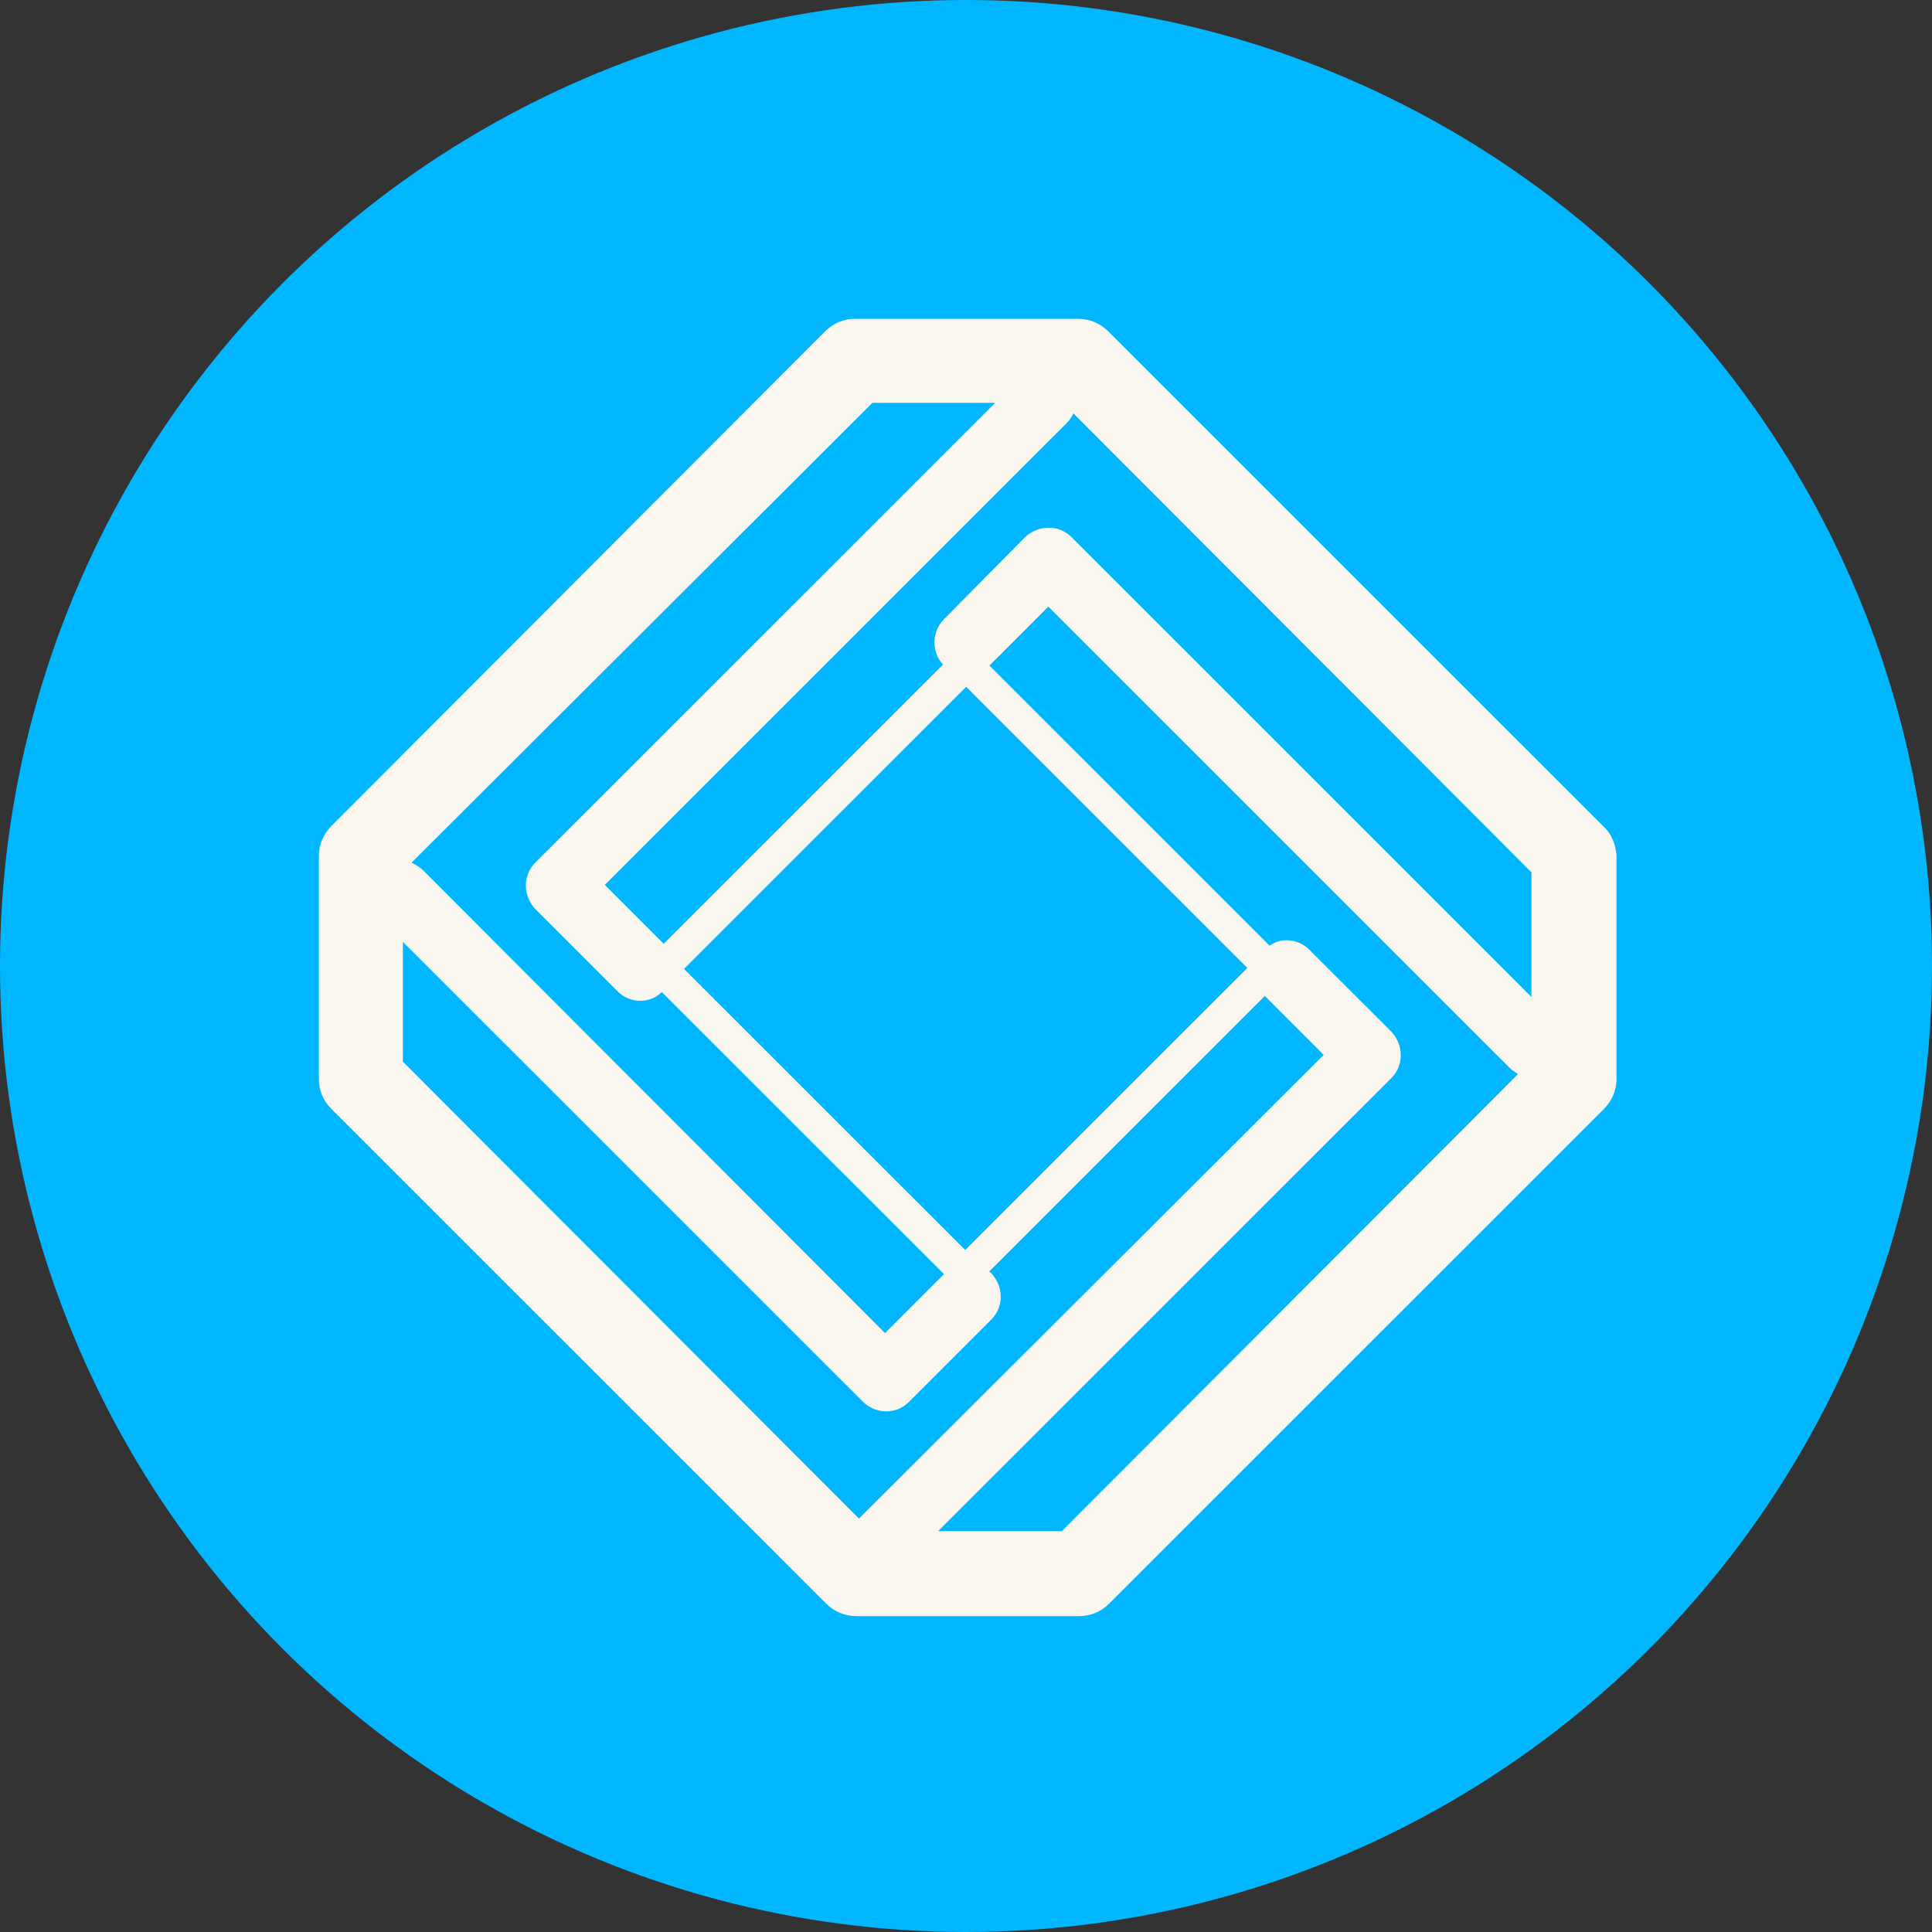
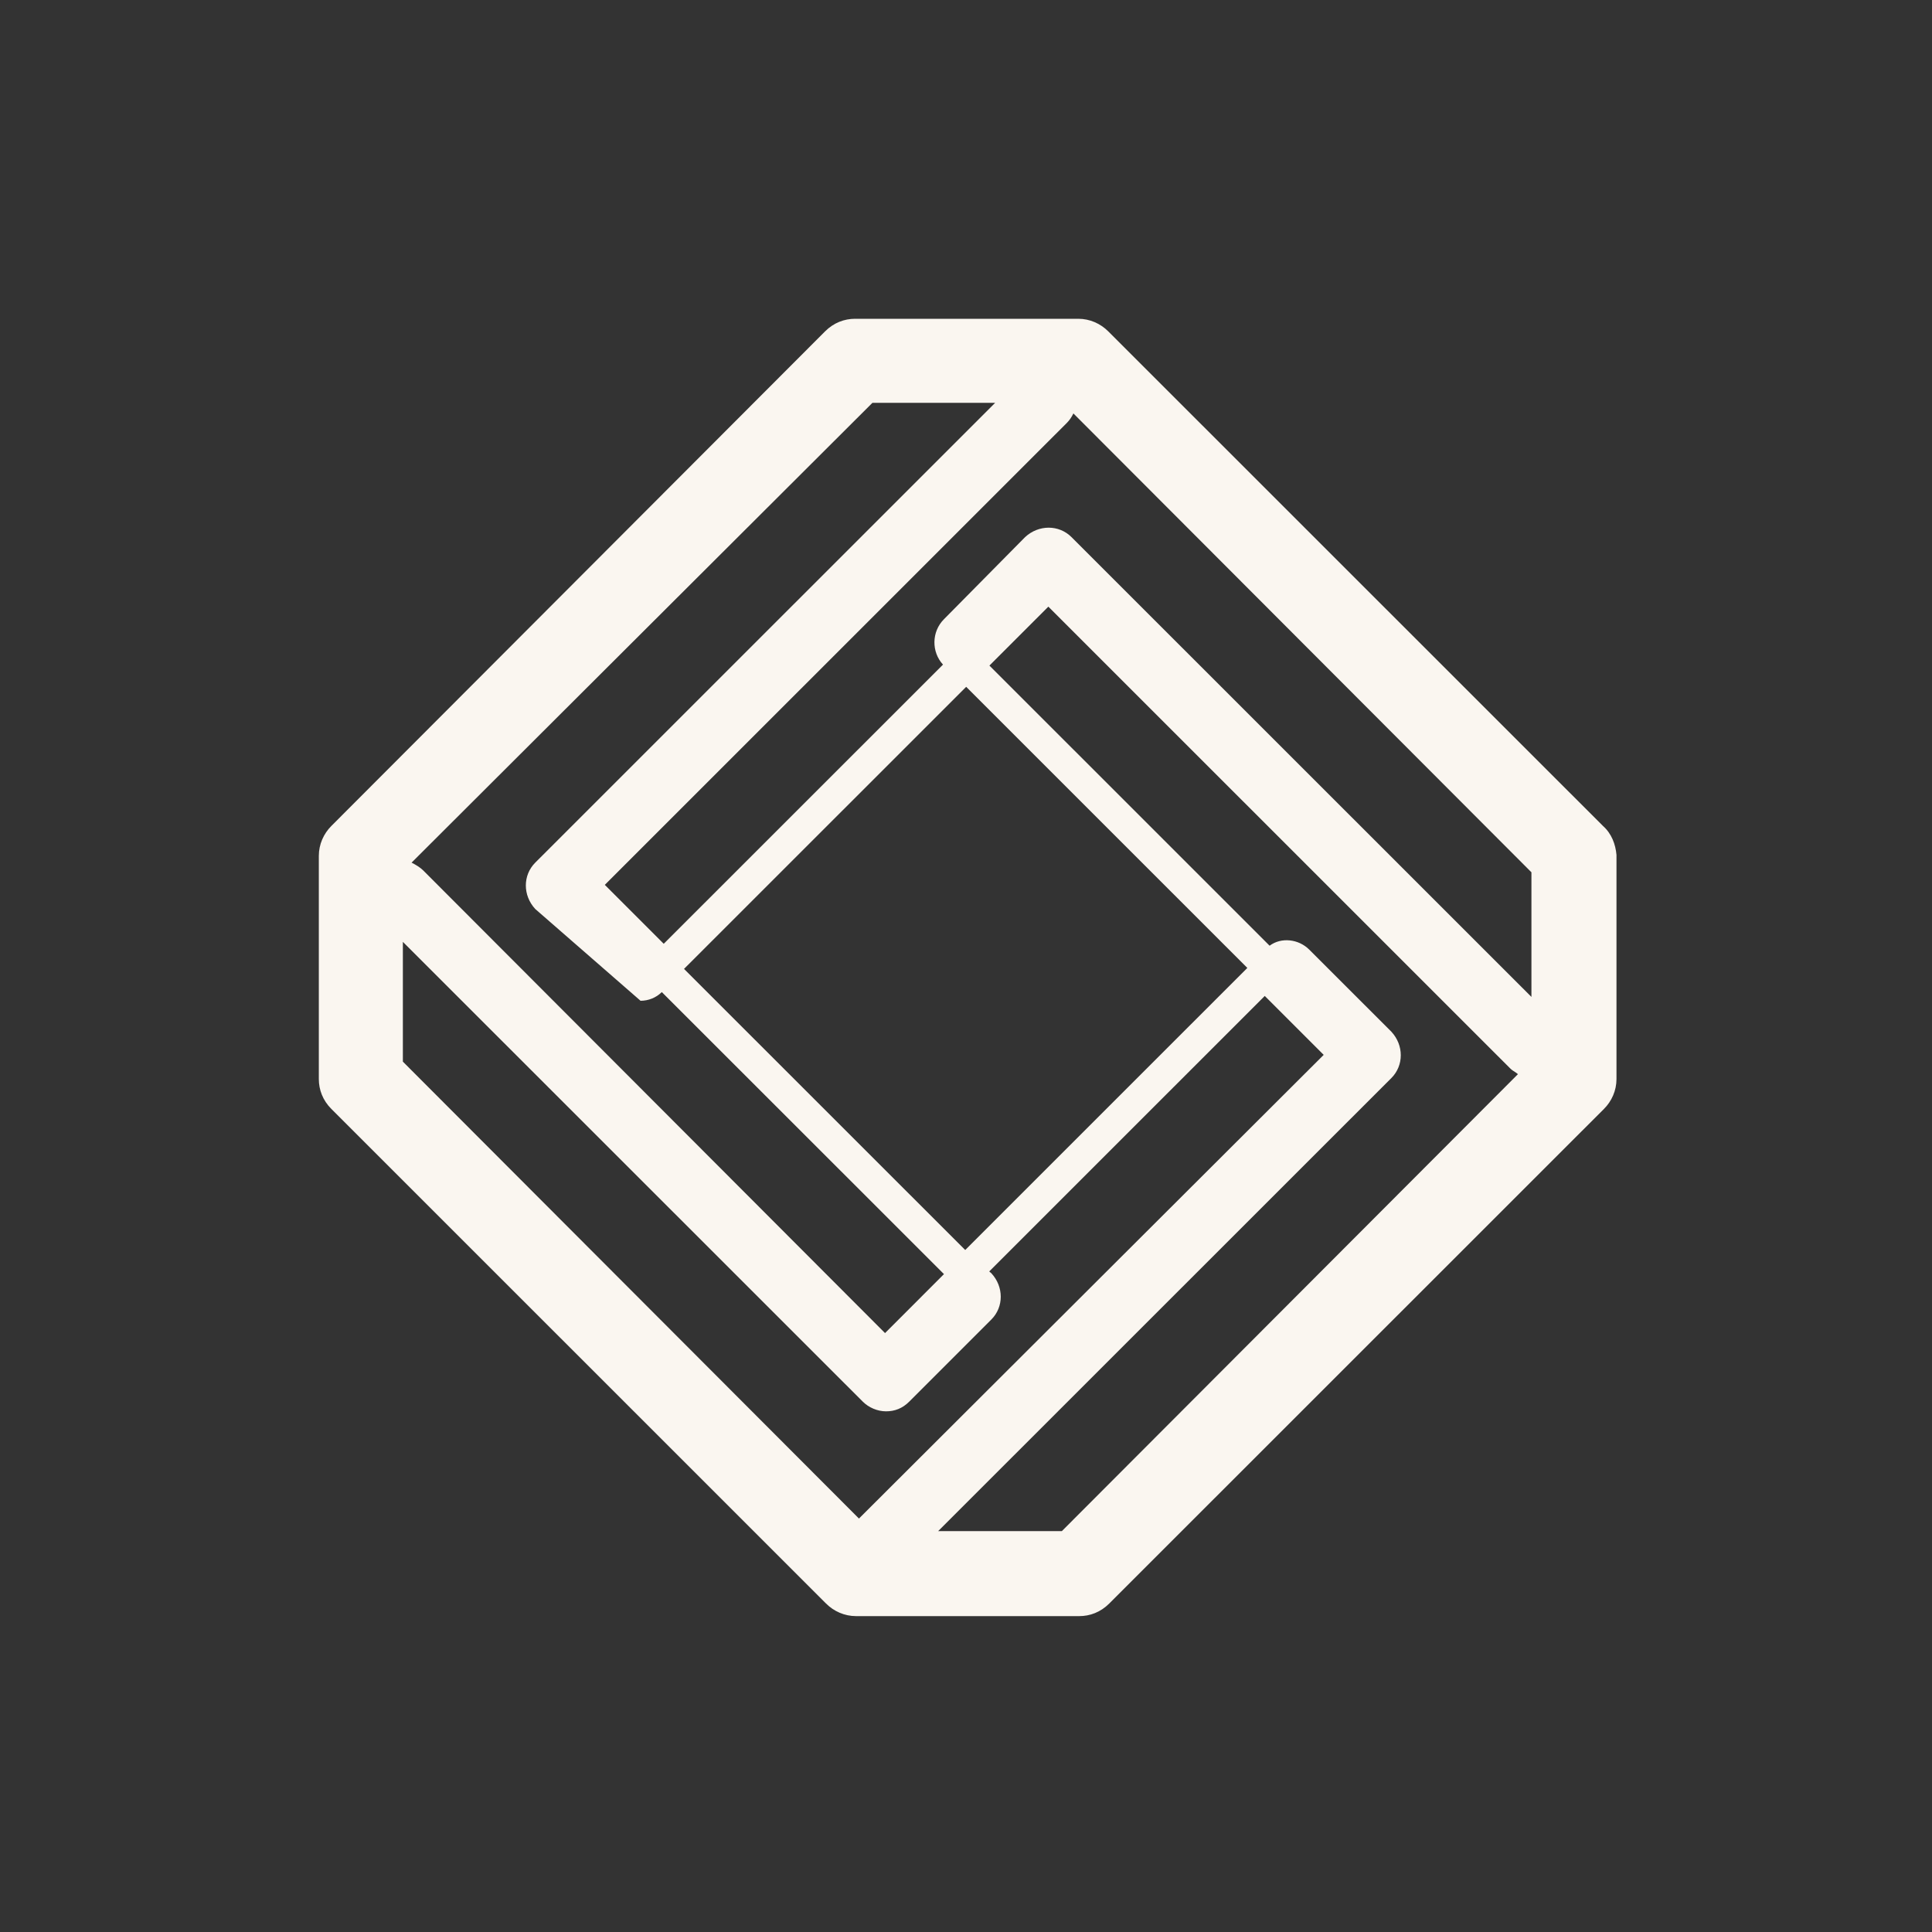
<svg xmlns="http://www.w3.org/2000/svg" width="42" height="42" viewBox="0 0 42 42" fill="none">
  <rect x="0" y="0" width="42" height="42" fill="#333333" stroke="none" />
-   <circle cx="21" cy="21" r="21" fill="#00B7FF" />
-   <path fill-rule="evenodd" clip-rule="evenodd" d="M24.092 7.203L34.847 17.955C35.036 18.123 35.12 18.354 35.141 18.585V23.457C35.141 23.709 35.036 23.94 34.868 24.108L24.113 34.86C23.924 35.049 23.693 35.133 23.462 35.133H18.61C18.358 35.133 18.126 35.028 17.958 34.86L7.204 24.108C7.015 23.919 6.931 23.688 6.931 23.457V18.606C6.931 18.354 7.036 18.123 7.204 17.955L17.937 7.203C18.126 7.014 18.358 6.93 18.589 6.93H23.441C23.693 6.93 23.924 7.035 24.092 7.203ZM33.292 21.672V18.963L23.335 8.988C23.293 9.072 23.251 9.135 23.188 9.198L13.148 19.236L14.429 20.517L20.5 14.448C20.248 14.175 20.248 13.734 20.521 13.461L22.285 11.676C22.579 11.403 23.02 11.403 23.293 11.676L33.292 21.672ZM14.87 21.063L21.004 14.931L27.116 21.042L20.983 27.174L14.87 21.063ZM21.634 8.757H18.966L8.947 18.753C9.031 18.794 9.136 18.858 9.199 18.921L19.24 28.98L20.521 27.698L14.387 21.567C14.261 21.692 14.093 21.756 13.925 21.756C13.736 21.756 13.568 21.692 13.421 21.546L11.636 19.761C11.363 19.466 11.363 19.026 11.636 18.753L21.634 8.757ZM8.758 23.079V20.475L18.757 30.471C18.883 30.597 19.072 30.681 19.261 30.681C19.45 30.681 19.618 30.618 19.765 30.471L21.55 28.686C21.824 28.413 21.824 27.972 21.55 27.678C21.543 27.67 21.535 27.665 21.528 27.66C21.517 27.654 21.509 27.649 21.509 27.636L27.495 21.651L28.776 22.932L18.715 32.97L18.673 33.012L8.758 23.079ZM20.395 33.285H23.084L32.998 23.352C32.98 23.333 32.956 23.318 32.931 23.302C32.9 23.282 32.865 23.261 32.83 23.226L22.79 13.188L21.509 14.469L27.6 20.559C27.852 20.37 28.23 20.412 28.461 20.643L30.247 22.428C30.52 22.722 30.52 23.163 30.247 23.436L20.395 33.285Z" fill="#FAF6F0" />
+   <path fill-rule="evenodd" clip-rule="evenodd" d="M24.092 7.203L34.847 17.955C35.036 18.123 35.12 18.354 35.141 18.585V23.457C35.141 23.709 35.036 23.94 34.868 24.108L24.113 34.86C23.924 35.049 23.693 35.133 23.462 35.133H18.61C18.358 35.133 18.126 35.028 17.958 34.86L7.204 24.108C7.015 23.919 6.931 23.688 6.931 23.457V18.606C6.931 18.354 7.036 18.123 7.204 17.955L17.937 7.203C18.126 7.014 18.358 6.93 18.589 6.93H23.441C23.693 6.93 23.924 7.035 24.092 7.203ZM33.292 21.672V18.963L23.335 8.988C23.293 9.072 23.251 9.135 23.188 9.198L13.148 19.236L14.429 20.517L20.5 14.448C20.248 14.175 20.248 13.734 20.521 13.461L22.285 11.676C22.579 11.403 23.02 11.403 23.293 11.676L33.292 21.672ZM14.87 21.063L21.004 14.931L27.116 21.042L20.983 27.174L14.87 21.063ZM21.634 8.757H18.966L8.947 18.753C9.031 18.794 9.136 18.858 9.199 18.921L19.24 28.98L20.521 27.698L14.387 21.567C14.261 21.692 14.093 21.756 13.925 21.756L11.636 19.761C11.363 19.466 11.363 19.026 11.636 18.753L21.634 8.757ZM8.758 23.079V20.475L18.757 30.471C18.883 30.597 19.072 30.681 19.261 30.681C19.45 30.681 19.618 30.618 19.765 30.471L21.55 28.686C21.824 28.413 21.824 27.972 21.55 27.678C21.543 27.67 21.535 27.665 21.528 27.66C21.517 27.654 21.509 27.649 21.509 27.636L27.495 21.651L28.776 22.932L18.715 32.97L18.673 33.012L8.758 23.079ZM20.395 33.285H23.084L32.998 23.352C32.98 23.333 32.956 23.318 32.931 23.302C32.9 23.282 32.865 23.261 32.83 23.226L22.79 13.188L21.509 14.469L27.6 20.559C27.852 20.37 28.23 20.412 28.461 20.643L30.247 22.428C30.52 22.722 30.52 23.163 30.247 23.436L20.395 33.285Z" fill="#FAF6F0" />
</svg>